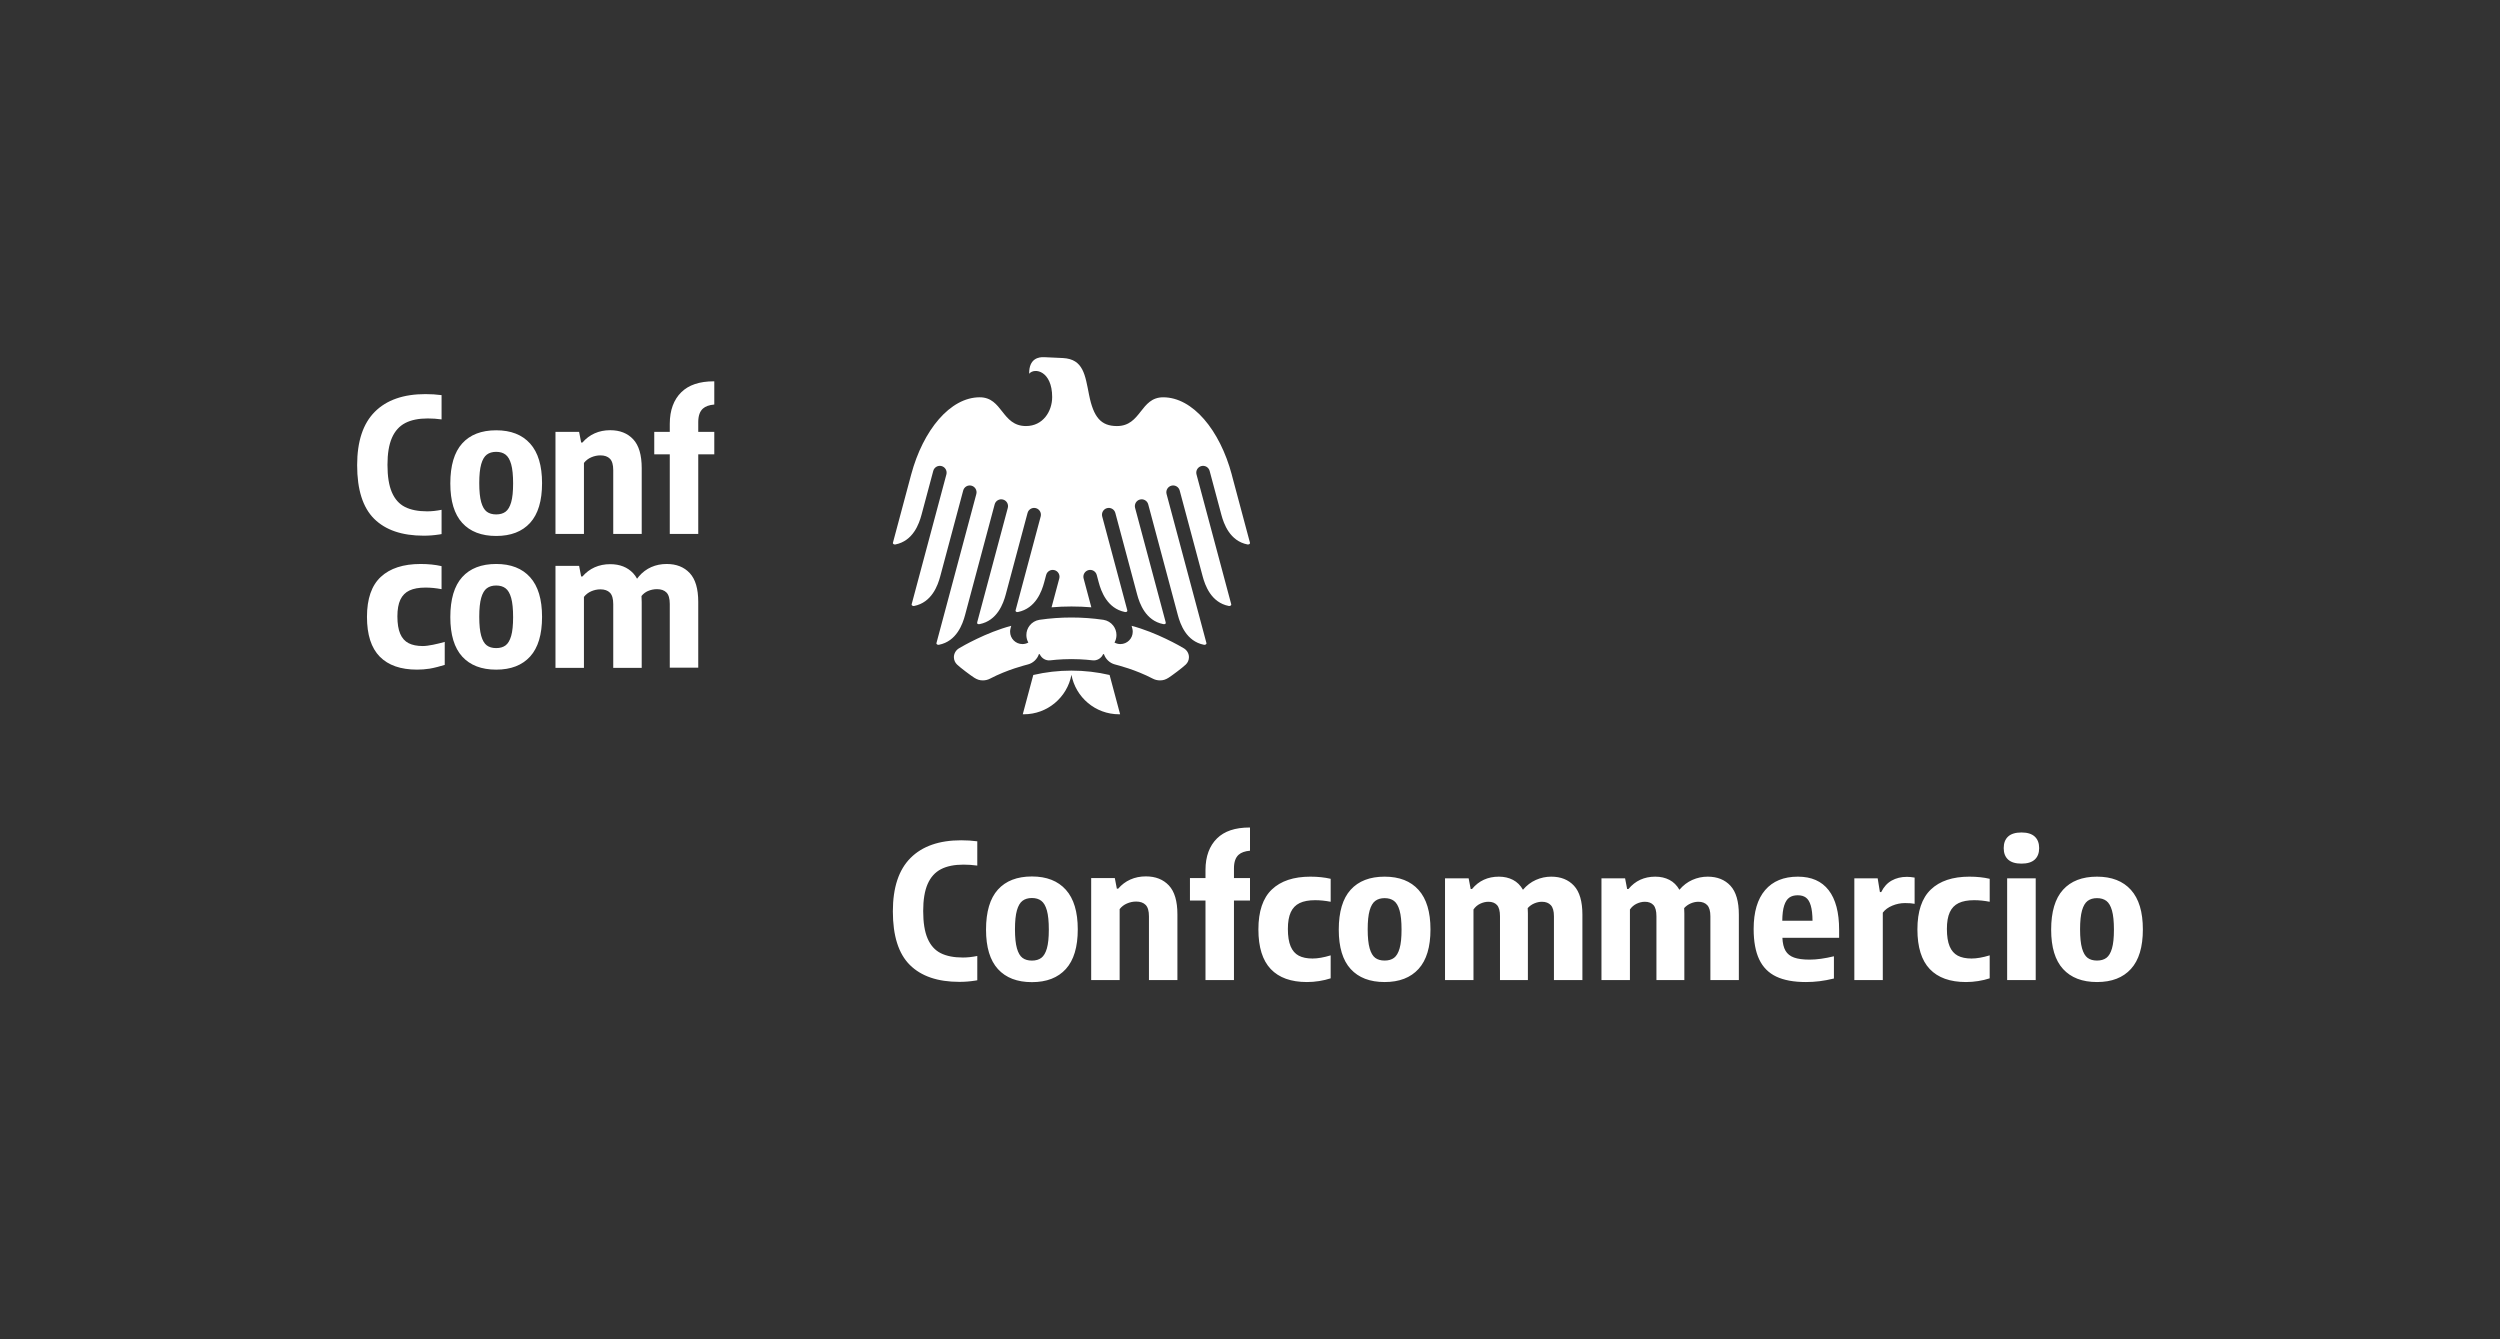
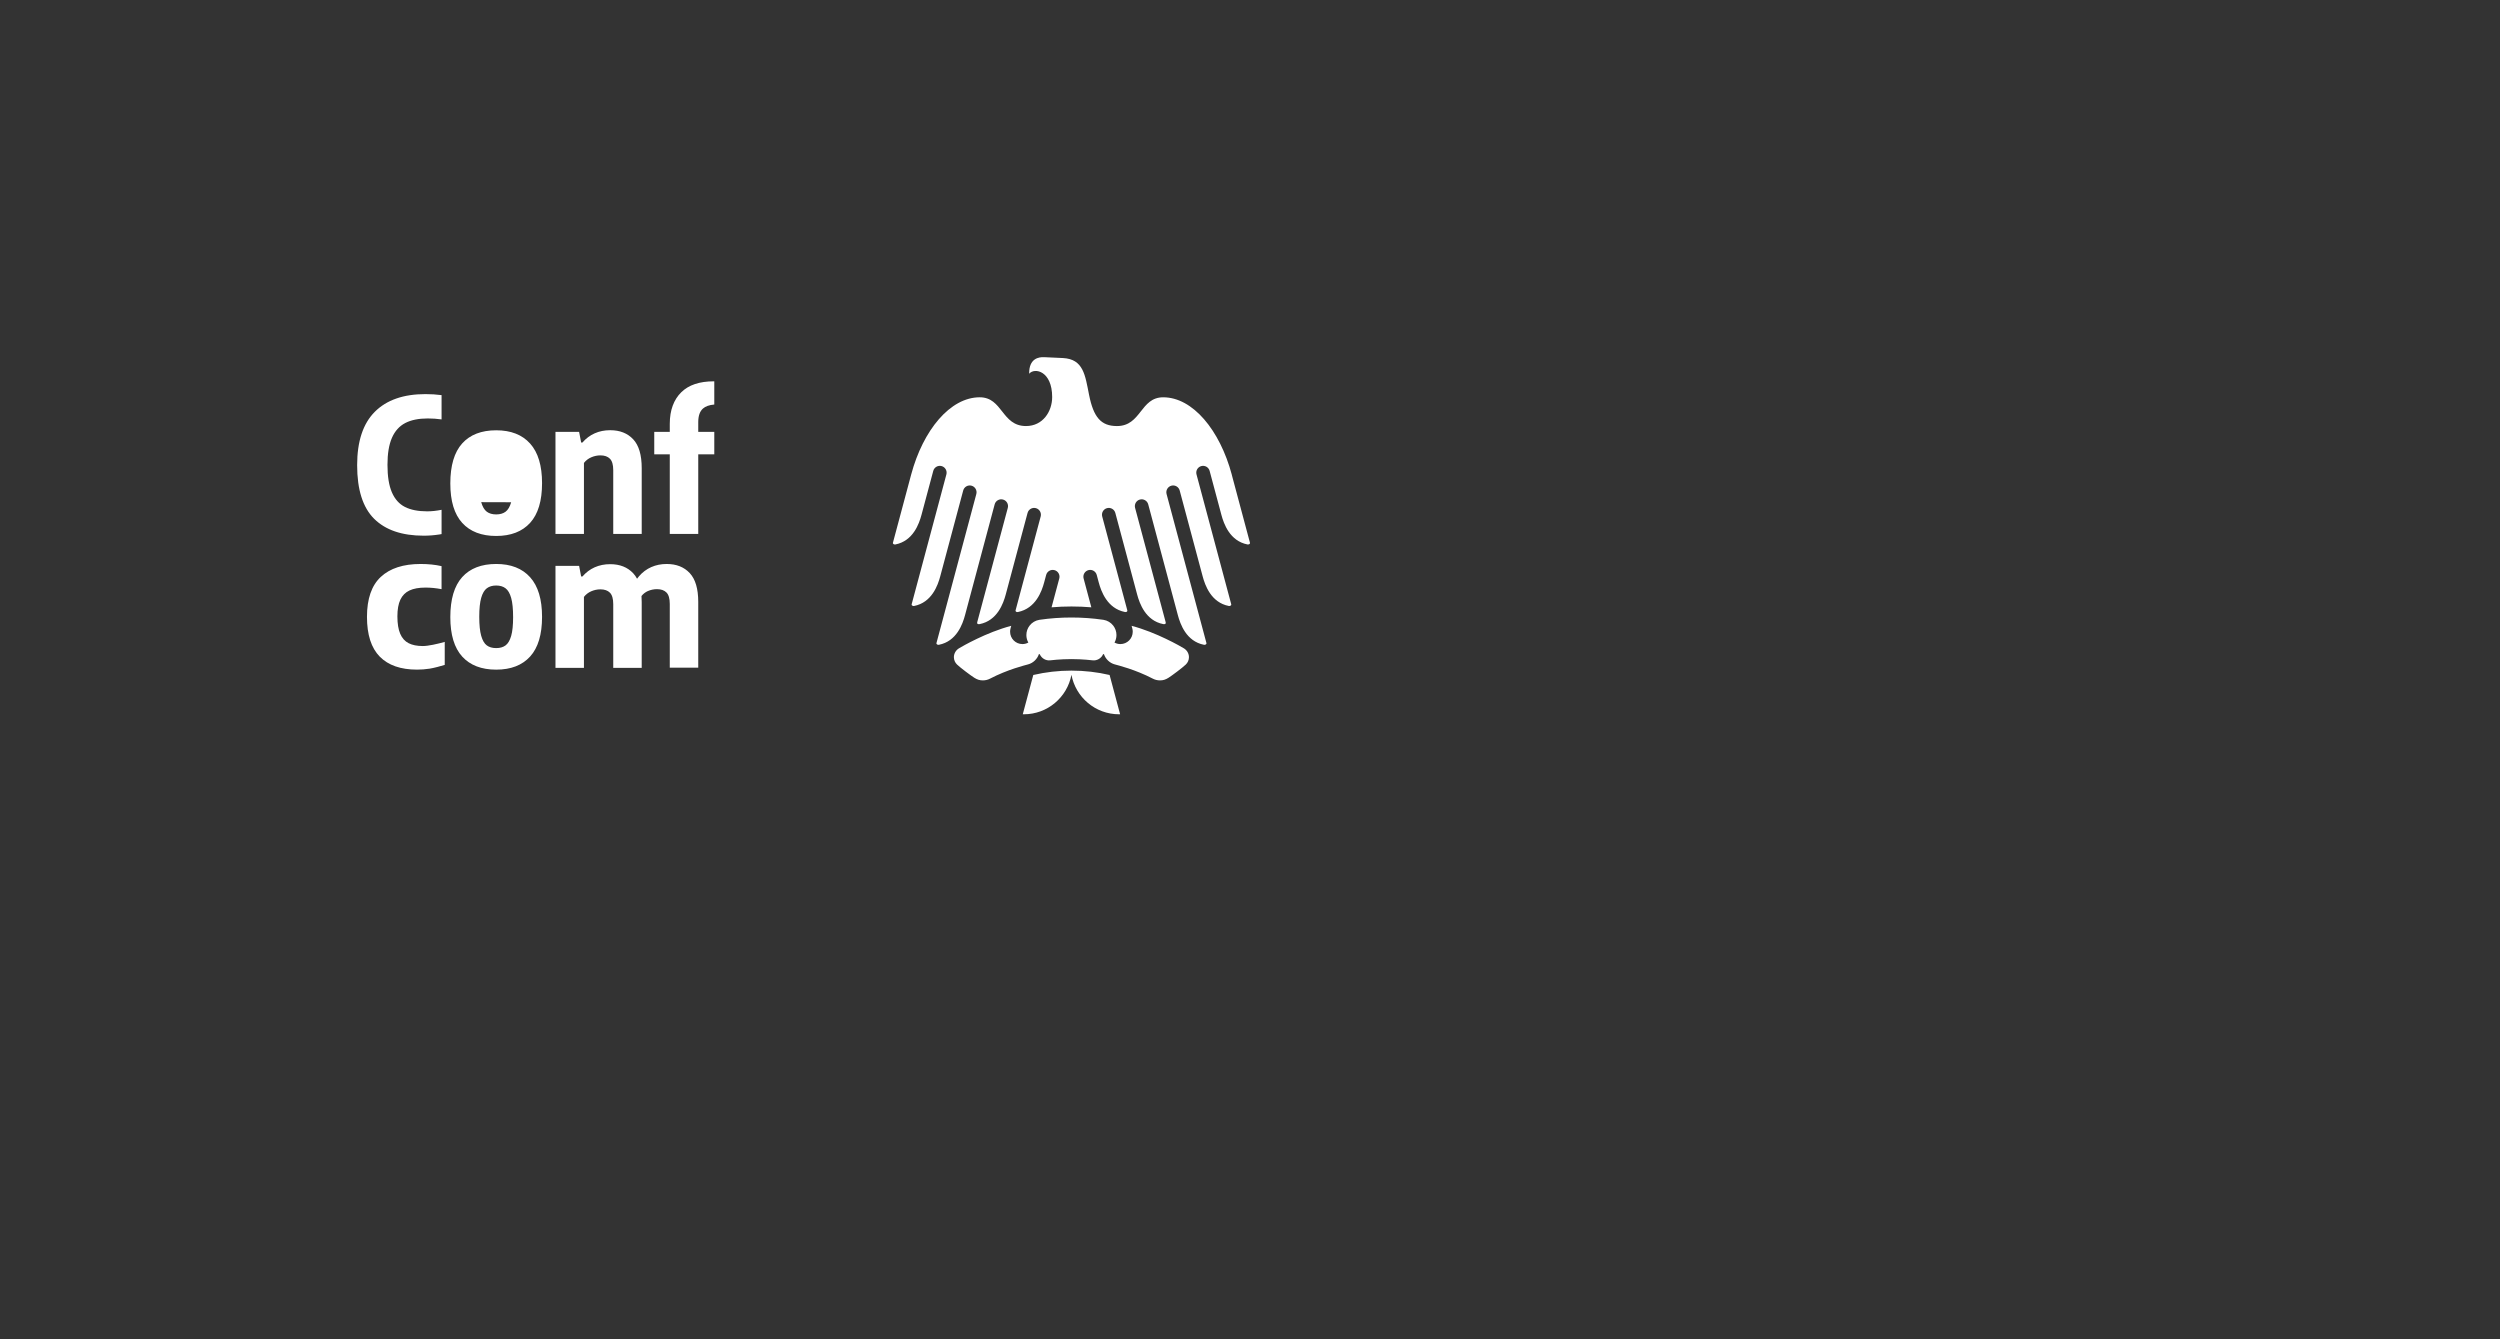
<svg xmlns="http://www.w3.org/2000/svg" viewBox="0 0 396.85 212.598" id="Livello_1">
  <rect x="0" y="0" width="396.85" height="212.598" fill="#333333" stroke="none" />
  <defs>
    <style>
      .cls-1 {
        fill: #fff;
      }
    </style>
  </defs>
  <path d="M170.078,104.625c1.825,0,3.334.193,3.334.193.724.098,1.417-.324,1.688-.965l.139-.022c.252.782.917,1.42,1.716,1.633.515.148,3.219.791,6.073,2.279.306.16.704.262,1.099.262.504,0,.893-.119,1.358-.413.554-.349,2.2-1.578,2.75-2.106.308-.296.499-.71.499-1.169,0-.593-.33-1.111-.793-1.396-.482-.296-4.37-2.547-8.309-3.579l.111.418c.045.164.068.337.068.516,0,1.084-.876,1.963-1.958,1.963-.339,0-.656-.086-.934-.238l-.002-.004c.198-.353.31-.759.31-1.191,0-.569-.194-1.093-.522-1.51-.37-.474-.912-.806-1.532-.905-.021-.004-.042-.007-.062-.01-1.643-.238-3.325-.36-5.034-.36-1.709,0-3.391.122-5.034.36-.021.002-.042.006-.062.01-.62.099-1.161.431-1.532.905-.328.416-.522.94-.522,1.51,0,.432.112.839.31,1.191l-.002.004c-.277.152-.595.238-.934.238-1.082,0-1.958-.879-1.958-1.963,0-.179.023-.351.068-.516l.111-.418c-3.939,1.032-7.827,3.283-8.309,3.579-.463.285-.793.803-.793,1.396,0,.459.191.874.499,1.169.55.529,2.197,1.757,2.75,2.106.465.293.854.413,1.358.413.395,0,.792-.102,1.099-.262,2.854-1.488,5.558-2.131,6.073-2.279.799-.213,1.464-.851,1.716-1.633l.139.022c.271.64.964,1.063,1.688.965,0,0,1.509-.193,3.334-.193ZM195.528,75.347l2.887,10.791c.07.25-.251.316-.384.29-2.818-.553-3.766-3.282-4.148-4.702l-1.867-6.977c-.154-.577-.746-.918-1.321-.764-.576.154-.917.747-.763,1.324l5.508,20.593c.07.25-.249.317-.383.29-2.818-.553-3.766-3.282-4.148-4.701l-3.646-13.629c-.154-.577-.746-.92-1.321-.764-.575.154-.917.747-.763,1.324l6.324,23.641c.07.25-.249.316-.383.29-2.818-.553-3.766-3.282-4.148-4.702l-4.705-17.591c-.155-.577-.747-.918-1.321-.764-.576.154-.918.747-.764,1.324l4.858,18.16c.07.251-.126.34-.383.29-2.812-.55-3.766-3.282-4.148-4.701l-3.463-12.944c-.154-.577-.746-.918-1.321-.764s-.917.747-.763,1.324l3.978,14.872c.07.25-.164.336-.383.29-2.812-.58-3.766-3.282-4.148-4.701l-.315-1.18c-.154-.577-.746-.92-1.321-.765-.576.156-.918.748-.763,1.325l1.225,4.578c-1.04-.088-2.094-.133-3.157-.133s-2.117.045-3.157.133l1.225-4.578c.155-.577-.187-1.169-.763-1.325-.576-.154-1.167.189-1.321.765l-.315,1.18c-.381,1.419-1.336,4.12-4.148,4.701-.219.045-.452-.04-.383-.29l3.978-14.872c.154-.577-.187-1.169-.763-1.324-.576-.154-1.167.187-1.321.764l-3.463,12.944c-.381,1.419-1.336,4.151-4.148,4.701-.257.05-.452-.039-.383-.29l4.858-18.16c.154-.577-.188-1.169-.764-1.324-.575-.154-1.166.187-1.321.764l-4.705,17.591c-.381,1.42-1.33,4.148-4.148,4.702-.133.026-.452-.04-.383-.29l6.324-23.641c.154-.577-.188-1.169-.763-1.324-.576-.156-1.167.187-1.321.764l-3.646,13.629c-.381,1.419-1.33,4.147-4.148,4.701-.133.027-.452-.04-.383-.29l5.508-20.593c.154-.577-.187-1.169-.763-1.324-.576-.154-1.167.187-1.321.764l-1.867,6.977c-.381,1.42-1.33,4.148-4.148,4.702-.133.026-.454-.04-.384-.29l2.887-10.791 0.0 0c1.901-7.104,6.217-12.281,10.886-12.281,3.657,0,3.466,4.565,7.348,4.565,2.683,0,4.153-2.32,4.153-4.604,0-4.12-2.787-4.735-3.651-3.7-.042-2.453,1.551-2.667,2.369-2.63.819.037,1.787.072,3.013.14,3.233.179,3.503,2.707,4.126,5.842.707,3.556,1.892,4.953,4.423,4.953,3.882,0,3.69-4.565,7.348-4.565,4.668,0,8.985,5.177,10.886,12.281l0-0ZM177.805,113.383c-.056.001-.112.002-.17.002-3.759,0-6.885-2.699-7.554-6.268-.672,3.569-3.798,6.268-7.557,6.268-.057,0-.114-.001-.17-.002l1.669-6.236c1.946-.454,3.974-.694,6.057-.694,2.083,0,4.111.24,6.057.694l1.669,6.236Z" class="cls-1" />
-   <path d="M338.268,141.265c-1.26-1.402-3.056-2.104-5.388-2.104-2.344,0-4.142.694-5.398,2.082-1.254,1.388-1.882,3.5-1.882,6.334,0,2.786.63,4.868,1.89,6.246,1.26,1.378,3.056,2.066,5.39,2.066,2.332,0,4.128-.694,5.388-2.082,1.26-1.388,1.89-3.478,1.89-6.274,0-2.776-.63-4.866-1.89-6.268ZM335.255,150.553c-.206.714-.502,1.212-.886,1.498-.384.286-.88.428-1.49.428-.612,0-1.108-.142-1.492-.428s-.68-.79-.886-1.514c-.206-.724-.31-1.73-.31-3.018,0-1.28.104-2.28.31-2.998.206-.718.504-1.224.894-1.514.388-.29.882-.436,1.484-.436.6,0,1.094.146,1.484.436.388.29.686.8.892,1.528.208.73.31,1.742.31,3.042,0,1.27-.102,2.262-.31,2.976ZM318.615,139.427v16.152h4.534v-16.152h-4.534ZM322.993,132.797c-.468-.432-1.168-.65-2.104-.65-.944,0-1.65.214-2.118.642-.468.43-.702,1.042-.702,1.84,0,.786.234,1.394.702,1.822.468.428,1.174.642,2.118.642.936,0,1.636-.214,2.104-.642.468-.428.702-1.036.702-1.822,0-.788-.234-1.398-.702-1.832ZM310.912,143.355c.63-.306,1.452-.458,2.466-.458.786,0,1.608.084,2.466.25v-3.646c-.966-.226-2.038-.34-3.22-.34-2.658,0-4.698.68-6.12,2.038s-2.134,3.47-2.134,6.334c0,2.826.656,4.924,1.964,6.298,1.31,1.372,3.224,2.058,5.744,2.058.64,0,1.284-.05,1.934-.154s1.26-.248,1.832-.436v-3.646c-1.104.334-2.064.502-2.88.502-.886,0-1.614-.15-2.186-.452-.57-.3-1-.794-1.292-1.484-.29-.688-.434-1.608-.434-2.76,0-1.102.152-1.986.458-2.65.304-.664.772-1.15,1.402-1.454ZM302.699,139.191c-.906,0-1.71.196-2.414.59-.704.394-1.258,1.004-1.662,1.83h-.206l-.354-2.184h-3.706v16.152h4.518v-10.704c.354-.472.858-.844,1.514-1.114.654-.272,1.326-.406,2.014-.406.65,0,1.158.038,1.522.118v-4.164c-.454-.078-.862-.118-1.226-.118ZM291.942,147.591c0-2.756-.554-4.85-1.66-6.282-1.108-1.432-2.734-2.148-4.88-2.148-2.254,0-3.99.712-5.206,2.134-1.216,1.422-1.822,3.476-1.822,6.164,0,1.978.292,3.588.878,4.828s1.486,2.15,2.702,2.732c1.216.58,2.788.87,4.718.87.728,0,1.448-.044,2.162-.132.714-.088,1.474-.232,2.282-.428v-3.53c-1.468.356-2.752.532-3.854.532-1.044,0-1.87-.11-2.48-.332-.612-.222-1.062-.58-1.352-1.078-.29-.496-.456-1.184-.494-2.06h9.006v-1.27ZM282.919,146.159c.01-1.024.112-1.83.304-2.42.192-.592.462-1.01.812-1.256.348-.246.794-.368,1.336-.368.532,0,.964.122,1.3.368.334.246.59.664.766,1.256.178.59.272,1.396.282,2.42h-4.8ZM274.689,140.601c-.892-.96-2.094-1.44-3.61-1.44-.848,0-1.66.172-2.436.516-.778.346-1.462.868-2.052,1.566-.404-.708-.934-1.232-1.588-1.572-.654-.34-1.4-.51-2.238-.51-1.762,0-3.184.654-4.266,1.964h-.206l-.326-1.698h-3.75v16.152h4.518v-11.206c.276-.404.63-.708,1.064-.916.432-.206.87-.31,1.314-.31.59,0,1.042.176,1.358.524.314.35.472.944.472,1.78v10.128h4.43v-10.6c0-.198-.01-.474-.03-.828.306-.334.66-.584,1.064-.752.402-.168.802-.252,1.196-.252.6,0,1.068.178,1.402.532.334.354.502.946.502,1.772v10.128h4.518v-10.38c0-2.106-.446-3.638-1.336-4.598ZM249.855,140.601c-.892-.96-2.094-1.44-3.61-1.44-.848,0-1.66.172-2.436.516-.778.346-1.462.868-2.054,1.566-.402-.708-.932-1.232-1.586-1.572-.656-.34-1.4-.51-2.238-.51-1.762,0-3.184.654-4.266,1.964h-.208l-.324-1.698h-3.75v16.152h4.518v-11.206c.276-.404.63-.708,1.062-.916.434-.206.872-.31,1.314-.31.592,0,1.044.176,1.36.524.314.35.472.944.472,1.78v10.128h4.43v-10.6c0-.198-.01-.474-.03-.828.304-.334.66-.584,1.062-.752.404-.168.802-.252,1.196-.252.602,0,1.068.178,1.404.532.334.354.502.946.502,1.772v10.128h4.518v-10.38c0-2.106-.446-3.638-1.336-4.598ZM225.183,141.265c-1.26-1.402-3.056-2.104-5.388-2.104-2.344,0-4.142.694-5.396,2.082-1.256,1.388-1.884,3.5-1.884,6.334,0,2.786.63,4.868,1.89,6.246,1.26,1.378,3.056,2.066,5.39,2.066,2.332,0,4.128-.694,5.388-2.082,1.26-1.388,1.89-3.478,1.89-6.274,0-2.776-.63-4.866-1.89-6.268ZM222.171,150.553c-.206.714-.502,1.212-.884,1.498-.384.286-.882.428-1.492.428-.61,0-1.108-.142-1.492-.428s-.678-.79-.886-1.514c-.206-.724-.31-1.73-.31-3.018,0-1.28.104-2.28.31-2.998.208-.718.504-1.224.894-1.514.388-.29.884-.436,1.484-.436s1.094.146,1.484.436c.388.29.686.8.892,1.528.208.73.31,1.742.31,3.042,0,1.27-.102,2.262-.31,2.976ZM206.299,143.355c.63-.306,1.452-.458,2.466-.458.788,0,1.61.084,2.466.25v-3.646c-.964-.226-2.038-.34-3.218-.34-2.658,0-4.698.68-6.12,2.038-1.424,1.358-2.134,3.47-2.134,6.334,0,2.826.654,4.924,1.964,6.298,1.308,1.372,3.222,2.058,5.742,2.058.64,0,1.286-.05,1.936-.154.648-.104,1.258-.248,1.83-.436v-3.646c-1.102.334-2.062.502-2.88.502-.886,0-1.614-.15-2.184-.452-.572-.3-1.002-.794-1.292-1.484-.29-.688-.436-1.608-.436-2.76,0-1.102.152-1.986.458-2.65.304-.664.772-1.15,1.402-1.454ZM149.366,137.977c.936-.484,2.128-.726,3.576-.726.73,0,1.46.05,2.192.152v-3.854c-.818-.108-1.672-.162-2.562-.162-3.486,0-6.164.934-8.034,2.806-1.87,1.87-2.806,4.696-2.806,8.474,0,3.89.902,6.728,2.702,8.514,1.802,1.786,4.42,2.68,7.858,2.68.836,0,1.664-.064,2.48-.192.122-.02.244-.04.362-.062v-3.856c-.806.164-1.568.246-2.282.246-1.436,0-2.614-.232-3.53-.696-.916-.462-1.608-1.236-2.074-2.316-.468-1.08-.702-2.54-.702-4.376,0-1.776.236-3.204.708-4.286.474-1.08,1.178-1.862,2.112-2.346ZM185.552,140.561c-.902-.964-2.12-1.444-3.656-1.444-.896,0-1.714.166-2.458.496-.744.33-1.39.816-1.942,1.458h-.206l-.326-1.688h-3.75v16.196h4.518v-11.266c.306-.394.694-.694,1.168-.896.472-.202.954-.304,1.446-.304.66,0,1.164.178,1.514.534.35.356.524.958.524,1.806v10.126h4.518v-10.436c0-2.094-.45-3.62-1.35-4.582ZM169.194,141.241c-1.262-1.408-3.058-2.11-5.39-2.11-2.342,0-4.142.696-5.398,2.086-1.254,1.394-1.884,3.51-1.884,6.352,0,2.794.632,4.882,1.89,6.264,1.262,1.382,3.06,2.072,5.392,2.072,2.332,0,4.128-.696,5.39-2.086,1.26-1.392,1.89-3.49,1.89-6.292,0-2.786-.63-4.88-1.89-6.286ZM166.182,150.553c-.208.716-.504,1.216-.888,1.502-.382.286-.88.43-1.49.43-.612,0-1.108-.144-1.492-.43-.384-.286-.68-.792-.886-1.516-.206-.726-.31-1.736-.31-3.028,0-1.282.104-2.284.31-3.006.206-.72.504-1.226.892-1.516.39-.292.884-.438,1.486-.438.6,0,1.096.146,1.482.438.39.29.688.8.896,1.532.206.73.308,1.748.308,3.048,0,1.274-.102,2.268-.308,2.984ZM196.623,135.681c.402-.358,1.004-.572,1.802-.64v-3.682h-.08c-2.274,0-3.998.58-5.168,1.74-1.172,1.158-1.818,2.826-1.818,4.996v1.288h-2.466v3.568h2.466v12.628h4.52v-12.628h2.546v-3.568h-2.546v-1.554c0-.988.248-1.702.744-2.148Z" class="cls-1" />
-   <path d="M64.329,67.151c.936-.484,2.126-.726,3.574-.726.73,0,1.46.05,2.192.152v-3.854c-.818-.108-1.672-.162-2.562-.162-3.484,0-6.164.934-8.034,2.806-1.87,1.87-2.806,4.696-2.806,8.474,0,3.89.902,6.728,2.702,8.514,1.802,1.786,4.422,2.68,7.858,2.68.836,0,1.664-.064,2.48-.192.122-.02.244-.04.362-.062v-3.856c-.806.164-1.568.246-2.282.246-1.436,0-2.612-.232-3.528-.696-.916-.462-1.608-1.238-2.074-2.316-.47-1.08-.704-2.54-.704-4.376,0-1.776.236-3.204.71-4.286.474-1.08,1.178-1.862,2.112-2.346ZM100.514,69.733c-.9-.962-2.118-1.442-3.654-1.442-.896,0-1.716.164-2.46.496-.742.33-1.39.816-1.942,1.458h-.206l-.324-1.688h-3.752v16.196h4.52v-11.266c.304-.394.694-.694,1.166-.896.472-.202.954-.304,1.446-.304.66,0,1.166.178,1.514.534.35.356.524.958.524,1.806v10.126h4.52v-10.436c0-2.094-.45-3.62-1.352-4.584ZM84.155,70.415c-1.262-1.408-3.058-2.11-5.39-2.11-2.342,0-4.142.696-5.398,2.086-1.254,1.394-1.884,3.51-1.884,6.352,0,2.794.632,4.882,1.89,6.264,1.262,1.382,3.06,2.072,5.392,2.072,2.332,0,4.128-.696,5.39-2.086,1.26-1.392,1.89-3.49,1.89-6.292,0-2.786-.63-4.88-1.89-6.286ZM81.143,79.727c-.208.716-.504,1.216-.888,1.502-.382.286-.88.43-1.49.43-.612,0-1.108-.144-1.492-.43s-.68-.792-.886-1.516c-.206-.726-.31-1.736-.31-3.028,0-1.282.104-2.284.31-3.006.206-.72.504-1.226.892-1.516.39-.292.884-.438,1.486-.438.6,0,1.096.146,1.482.438.39.29.688.8.896,1.532.206.73.308,1.748.308,3.048,0,1.274-.102,2.268-.308,2.984ZM84.155,91.635c-1.262-1.408-3.058-2.11-5.39-2.11-2.342,0-4.142.696-5.398,2.086-1.254,1.394-1.884,3.51-1.884,6.352,0,2.794.632,4.882,1.89,6.264,1.262,1.382,3.06,2.072,5.392,2.072,2.332,0,4.128-.696,5.39-2.086,1.26-1.392,1.89-3.49,1.89-6.292,0-2.786-.63-4.88-1.89-6.286ZM81.143,100.947c-.208.716-.504,1.216-.888,1.502-.382.286-.88.43-1.49.43-.612,0-1.108-.144-1.492-.43s-.68-.792-.886-1.516c-.206-.726-.31-1.736-.31-3.028,0-1.282.104-2.284.31-3.006.206-.72.504-1.226.892-1.516.39-.292.884-.438,1.486-.438.6,0,1.096.146,1.482.438.39.29.688.8.896,1.532.206.73.308,1.748.308,3.048,0,1.274-.102,2.268-.308,2.984ZM111.586,64.855c.402-.358,1.004-.572,1.8-.64v-3.684h-.08c-2.274,0-3.996.582-5.168,1.742-1.172,1.158-1.818,2.826-1.818,4.996v1.288h-2.464v3.568h2.464v12.628h4.52v-12.628h2.546v-3.568h-2.546v-1.554c0-.988.248-1.702.746-2.148ZM67.12,102.553c-.914,0-1.666-.15-2.254-.452-.59-.3-1.034-.796-1.333-1.486-.299-.692-.45-1.614-.45-2.768,0-1.106.157-1.992.473-2.658.316-.666.797-1.152,1.447-1.458.65-.306,1.498-.458,2.545-.458.813,0,1.661.084,2.545.252v-3.656c-.997-.228-2.103-.342-3.321-.342-2.743,0-4.848.682-6.316,2.044-1.467,1.36-2.202,3.478-2.202,6.35,0,2.832.675,4.936,2.027,6.312,1.35,1.376,3.327,2.064,5.926,2.064.66,0,1.327-.05,1.996-.154.671-.104,1.804-.41,2.394-.596v-3.656c-1.139.334-2.632.662-3.476.662ZM109.488,90.971c-.9-.964-2.118-1.444-3.654-1.444-.896,0-1.716.166-2.458.496-.744.332-1.392.816-1.944,1.458l-.306.388c-.172-.328-.376-.618-.612-.868-.9-.962-2.12-1.444-3.656-1.444-.894,0-1.714.166-2.458.496-.742.332-1.39.818-1.942,1.458h-.208l-.322-1.686h-3.752v16.196h4.518v-11.268c.306-.394.694-.692,1.166-.896.474-.202.956-.304,1.448-.304.658,0,1.164.18,1.514.534.348.354.524.958.524,1.806v10.128h4.518v-10.438c0-.338-.01-.66-.034-.968.232-.318.646-.634,1.006-.788.474-.202.954-.304,1.448-.304.658,0,1.164.178,1.514.534.348.354.522.958.522,1.806v10.126h4.52v-10.436c0-2.094-.452-3.62-1.352-4.582Z" class="cls-1" />
+   <path d="M64.329,67.151c.936-.484,2.126-.726,3.574-.726.73,0,1.46.05,2.192.152v-3.854c-.818-.108-1.672-.162-2.562-.162-3.484,0-6.164.934-8.034,2.806-1.87,1.87-2.806,4.696-2.806,8.474,0,3.89.902,6.728,2.702,8.514,1.802,1.786,4.422,2.68,7.858,2.68.836,0,1.664-.064,2.48-.192.122-.02.244-.04.362-.062v-3.856c-.806.164-1.568.246-2.282.246-1.436,0-2.612-.232-3.528-.696-.916-.462-1.608-1.238-2.074-2.316-.47-1.08-.704-2.54-.704-4.376,0-1.776.236-3.204.71-4.286.474-1.08,1.178-1.862,2.112-2.346ZM100.514,69.733c-.9-.962-2.118-1.442-3.654-1.442-.896,0-1.716.164-2.46.496-.742.33-1.39.816-1.942,1.458h-.206l-.324-1.688h-3.752v16.196h4.52v-11.266c.304-.394.694-.694,1.166-.896.472-.202.954-.304,1.446-.304.66,0,1.166.178,1.514.534.35.356.524.958.524,1.806v10.126h4.52v-10.436c0-2.094-.45-3.62-1.352-4.584ZM84.155,70.415c-1.262-1.408-3.058-2.11-5.39-2.11-2.342,0-4.142.696-5.398,2.086-1.254,1.394-1.884,3.51-1.884,6.352,0,2.794.632,4.882,1.89,6.264,1.262,1.382,3.06,2.072,5.392,2.072,2.332,0,4.128-.696,5.39-2.086,1.26-1.392,1.89-3.49,1.89-6.292,0-2.786-.63-4.88-1.89-6.286ZM81.143,79.727c-.208.716-.504,1.216-.888,1.502-.382.286-.88.43-1.49.43-.612,0-1.108-.144-1.492-.43s-.68-.792-.886-1.516ZM84.155,91.635c-1.262-1.408-3.058-2.11-5.39-2.11-2.342,0-4.142.696-5.398,2.086-1.254,1.394-1.884,3.51-1.884,6.352,0,2.794.632,4.882,1.89,6.264,1.262,1.382,3.06,2.072,5.392,2.072,2.332,0,4.128-.696,5.39-2.086,1.26-1.392,1.89-3.49,1.89-6.292,0-2.786-.63-4.88-1.89-6.286ZM81.143,100.947c-.208.716-.504,1.216-.888,1.502-.382.286-.88.43-1.49.43-.612,0-1.108-.144-1.492-.43s-.68-.792-.886-1.516c-.206-.726-.31-1.736-.31-3.028,0-1.282.104-2.284.31-3.006.206-.72.504-1.226.892-1.516.39-.292.884-.438,1.486-.438.6,0,1.096.146,1.482.438.39.29.688.8.896,1.532.206.73.308,1.748.308,3.048,0,1.274-.102,2.268-.308,2.984ZM111.586,64.855c.402-.358,1.004-.572,1.8-.64v-3.684h-.08c-2.274,0-3.996.582-5.168,1.742-1.172,1.158-1.818,2.826-1.818,4.996v1.288h-2.464v3.568h2.464v12.628h4.52v-12.628h2.546v-3.568h-2.546v-1.554c0-.988.248-1.702.746-2.148ZM67.12,102.553c-.914,0-1.666-.15-2.254-.452-.59-.3-1.034-.796-1.333-1.486-.299-.692-.45-1.614-.45-2.768,0-1.106.157-1.992.473-2.658.316-.666.797-1.152,1.447-1.458.65-.306,1.498-.458,2.545-.458.813,0,1.661.084,2.545.252v-3.656c-.997-.228-2.103-.342-3.321-.342-2.743,0-4.848.682-6.316,2.044-1.467,1.36-2.202,3.478-2.202,6.35,0,2.832.675,4.936,2.027,6.312,1.35,1.376,3.327,2.064,5.926,2.064.66,0,1.327-.05,1.996-.154.671-.104,1.804-.41,2.394-.596v-3.656c-1.139.334-2.632.662-3.476.662ZM109.488,90.971c-.9-.964-2.118-1.444-3.654-1.444-.896,0-1.716.166-2.458.496-.744.332-1.392.816-1.944,1.458l-.306.388c-.172-.328-.376-.618-.612-.868-.9-.962-2.12-1.444-3.656-1.444-.894,0-1.714.166-2.458.496-.742.332-1.39.818-1.942,1.458h-.208l-.322-1.686h-3.752v16.196h4.518v-11.268c.306-.394.694-.692,1.166-.896.474-.202.956-.304,1.448-.304.658,0,1.164.18,1.514.534.348.354.524.958.524,1.806v10.128h4.518v-10.438c0-.338-.01-.66-.034-.968.232-.318.646-.634,1.006-.788.474-.202.954-.304,1.448-.304.658,0,1.164.178,1.514.534.348.354.522.958.522,1.806v10.126h4.52v-10.436c0-2.094-.452-3.62-1.352-4.582Z" class="cls-1" />
</svg>